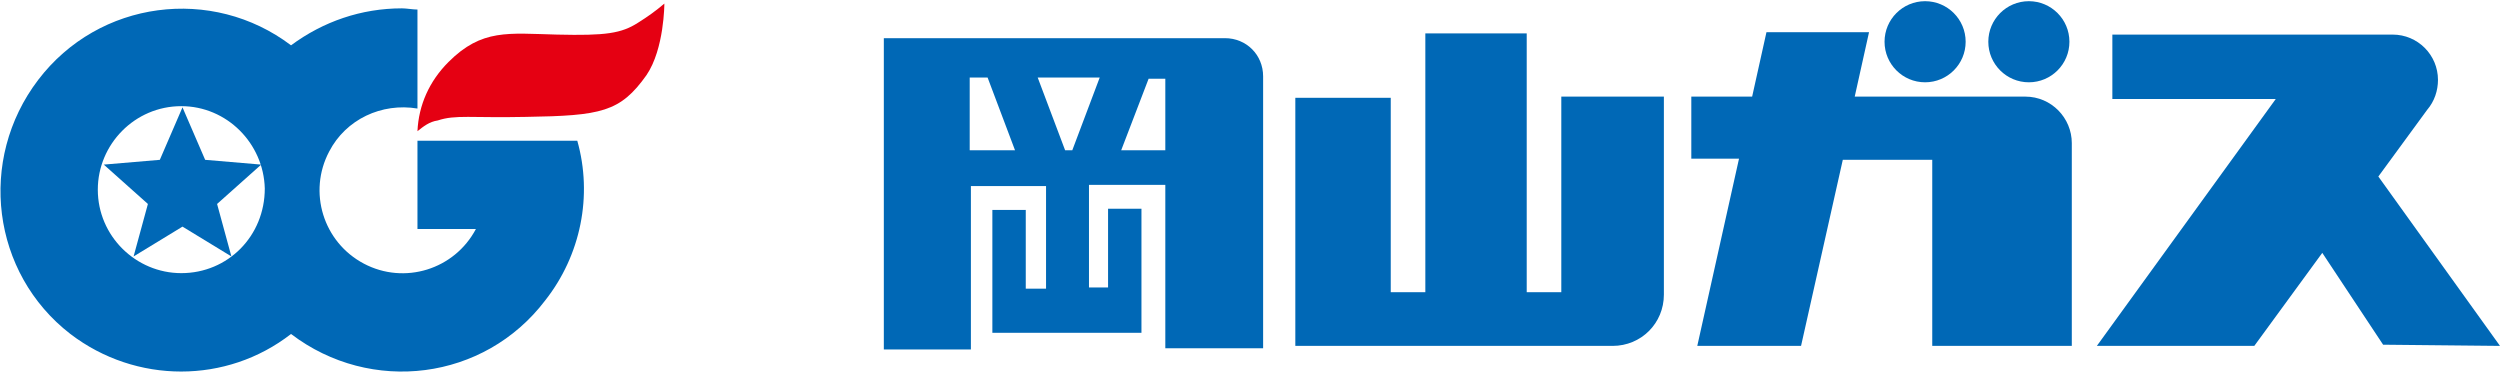
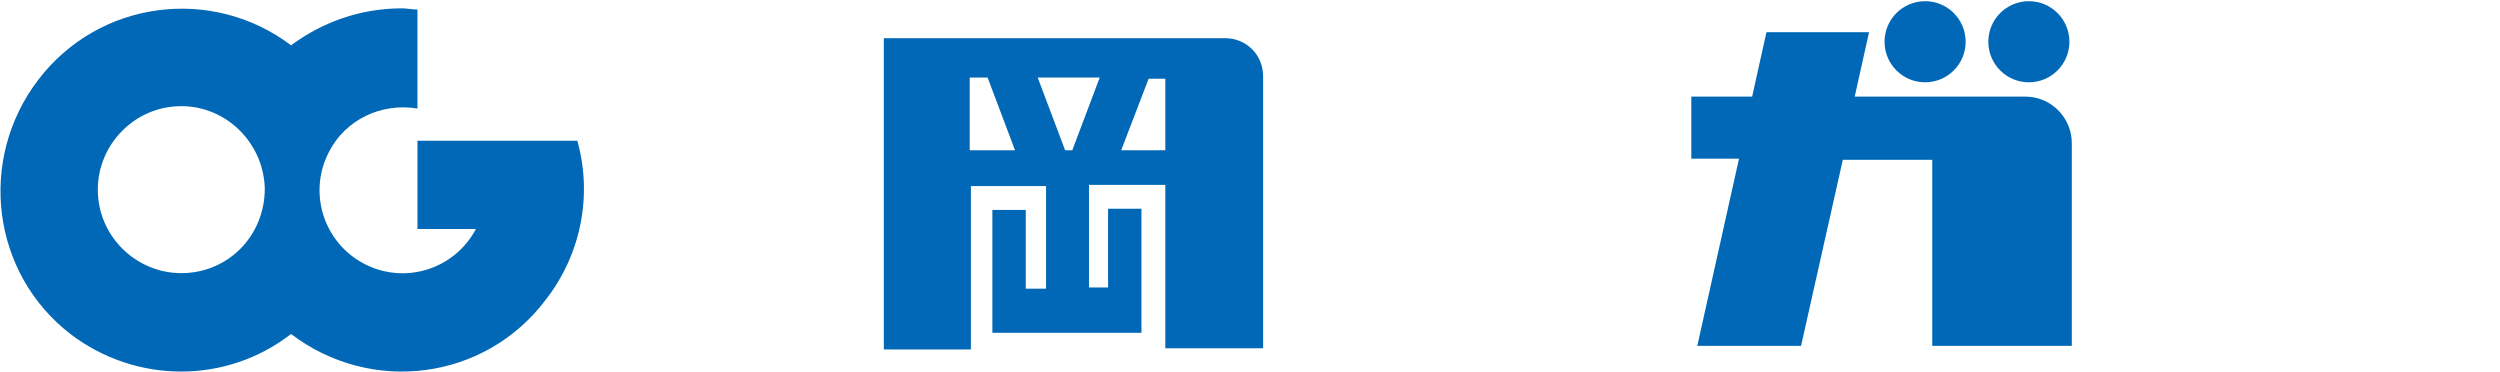
<svg xmlns="http://www.w3.org/2000/svg" version="1.1" id="レイヤー_1" x="0px" y="0px" viewBox="0 0 209.6 31.2" style="enable-background:new 0 0 209.6 31.2;" xml:space="preserve">
  <style type="text/css">
	.st0{fill:#0068B6;}
	.st1{fill:#E50012;}
</style>
  <g id="レイヤー_2_1_">
    <g id="base">
      <g>
        <path class="st0" d="M48.4,11.8H35v7.4h4.9c-1.8,3.4-6,4.7-9.4,2.9c-3.4-1.8-4.7-6-2.9-9.4C29,10,32,8.6,35,9.1V0.8     c-0.4,0-0.9-0.1-1.3-0.1c-3.4,0-6.6,1.1-9.3,3.1C17.8-1.2,8.3,0,3.2,6.7S-0.7,22.9,5.9,28c5.5,4.2,13.1,4.2,18.5,0     c6.7,5.1,16.2,3.9,21.3-2.8C48.7,21.4,49.7,16.4,48.4,11.8L48.4,11.8z M15.2,22.9c-3.8,0-7-3.1-7-7c0-3.8,3.1-7,7-7     c3.8,0,6.9,3.1,7,6.9C22.2,19.8,19.1,22.9,15.2,22.9C15.2,22.9,15.2,22.9,15.2,22.9z" />
-         <path class="st1" d="M35,11c0.1-2.2,1-4.2,2.6-5.8c2.8-2.8,5-2.4,9.1-2.3s5.4-0.1,6.8-1c0.8-0.5,1.5-1,2.2-1.6c0,0,0,3.8-1.5,6     C52,9.4,50.4,9.7,44.1,9.8c-4.6,0.1-5.9-0.2-7.4,0.3C36,10.2,35.5,10.6,35,11z" />
-         <polygon class="st0" points="15.3,9 17.2,13.4 21.9,13.8 18.2,17.1 19.4,21.5 15.3,19 11.2,21.5 12.4,17.1 8.7,13.8 13.4,13.4         " />
        <g>
          <path class="st0" d="M102.7,3.2H74.1v26.1h7.3V15.6h6.3v8.6H86v-6.6h-2.8v10.3h12.5V17.5h-2.8v6.6h-1.6v-8.6h6.4v13.7h8.2V6.5      c0,0,0-0.1,0-0.1C105.9,4.6,104.5,3.2,102.7,3.2C102.7,3.2,102.7,3.2,102.7,3.2z M92.2,6.5l-2.3,6.1h-0.6L87,6.5H92.2z       M81.3,6.5h1.5l2.3,6.1h-3.8L81.3,6.5z M97.7,12.6H94l2.3-6h1.4V12.6z" />
-           <path class="st0" d="M139.5,24.5V8.1h-8.6v16.4H128V2.8h-8.5v21.7h-2.9V8.2h-8V29h26.6c2.4,0,4.3-1.9,4.3-4.3c0,0,0,0,0,0      C139.5,24.6,139.5,24.6,139.5,24.5z" />
          <path class="st0" d="M169.8,8.1h-14.3l1.2-5.4h-8.6l-1.2,5.4h-5.1v5.2h4L142.3,29h8.7l3.5-15.6h7.5V29h11.7V12      C173.7,9.9,172,8.1,169.8,8.1C169.8,8.1,169.8,8.1,169.8,8.1z" />
          <circle class="st0" cx="161.4" cy="3.5" r="3.4" />
          <circle class="st0" cx="170.1" cy="3.5" r="3.4" />
-           <path class="st0" d="M209.6,29l-10.2-14.2l4.1-5.6c0.6-0.7,0.9-1.6,0.9-2.5c0-2.1-1.7-3.8-3.8-3.8l0,0h-23.5v5.4h13.7L175.8,29      H189l5.7-7.8l5.1,7.7L209.6,29z" />
        </g>
      </g>
    </g>
  </g>
</svg>